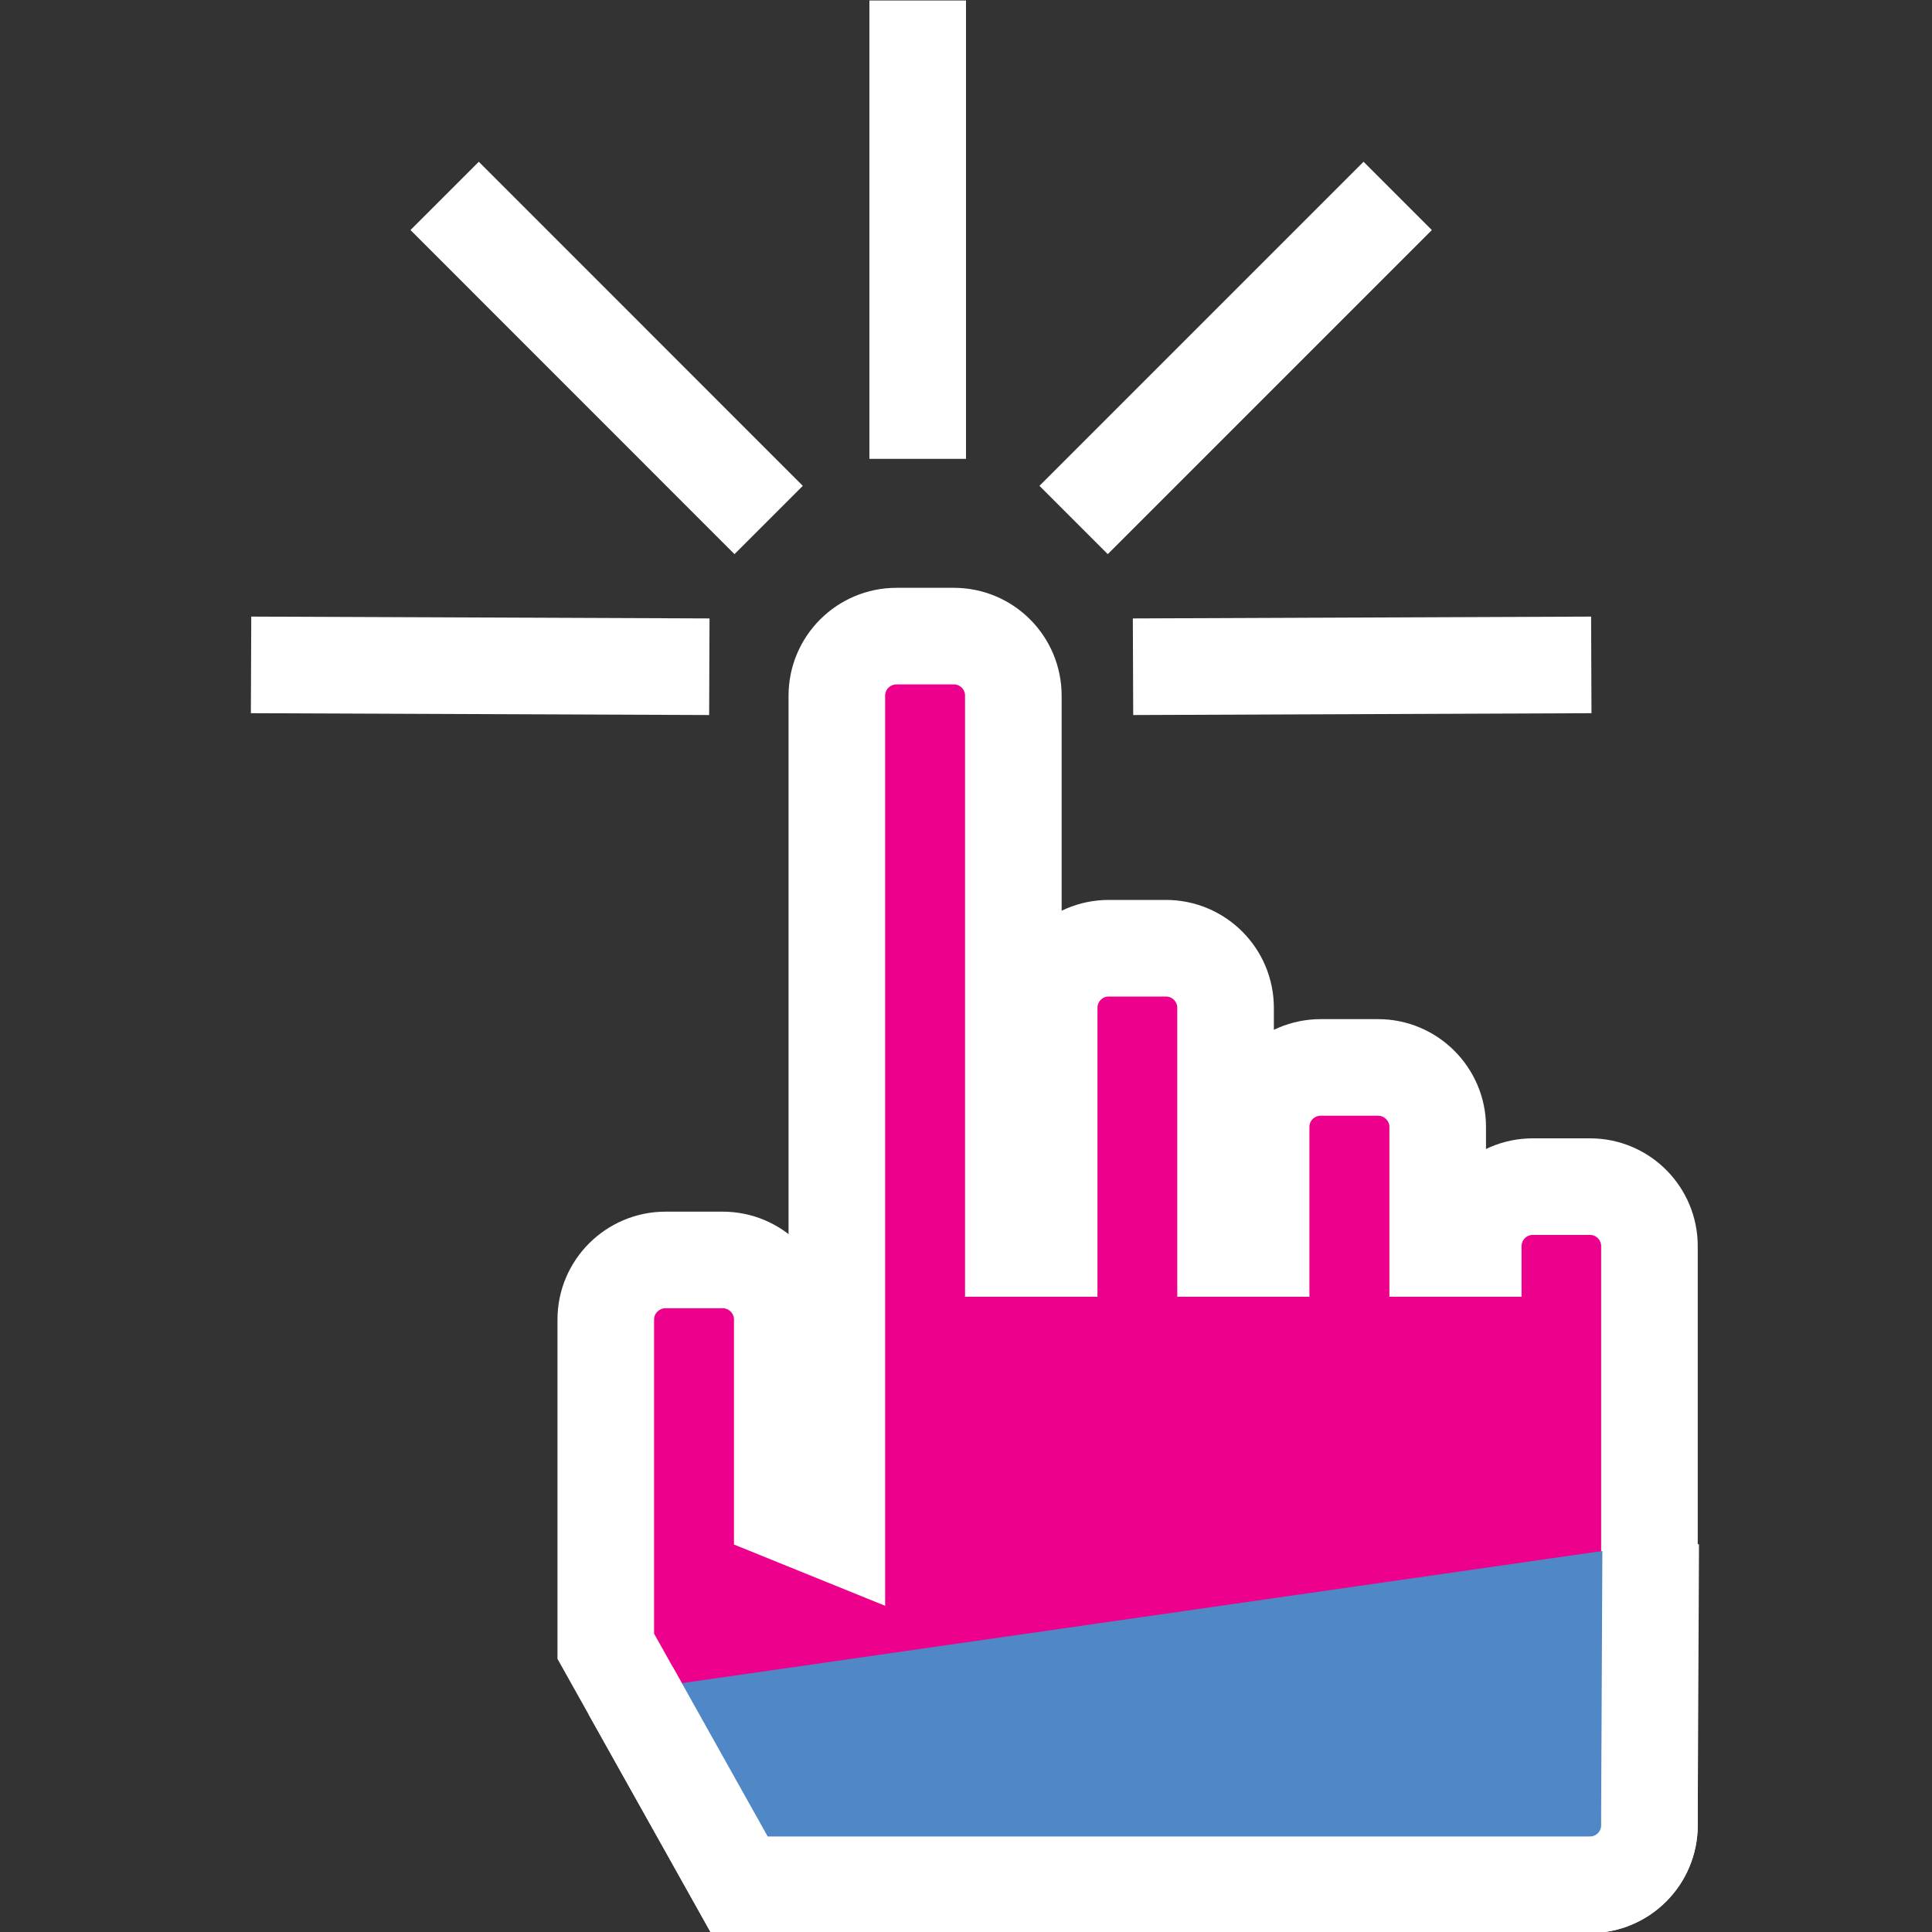
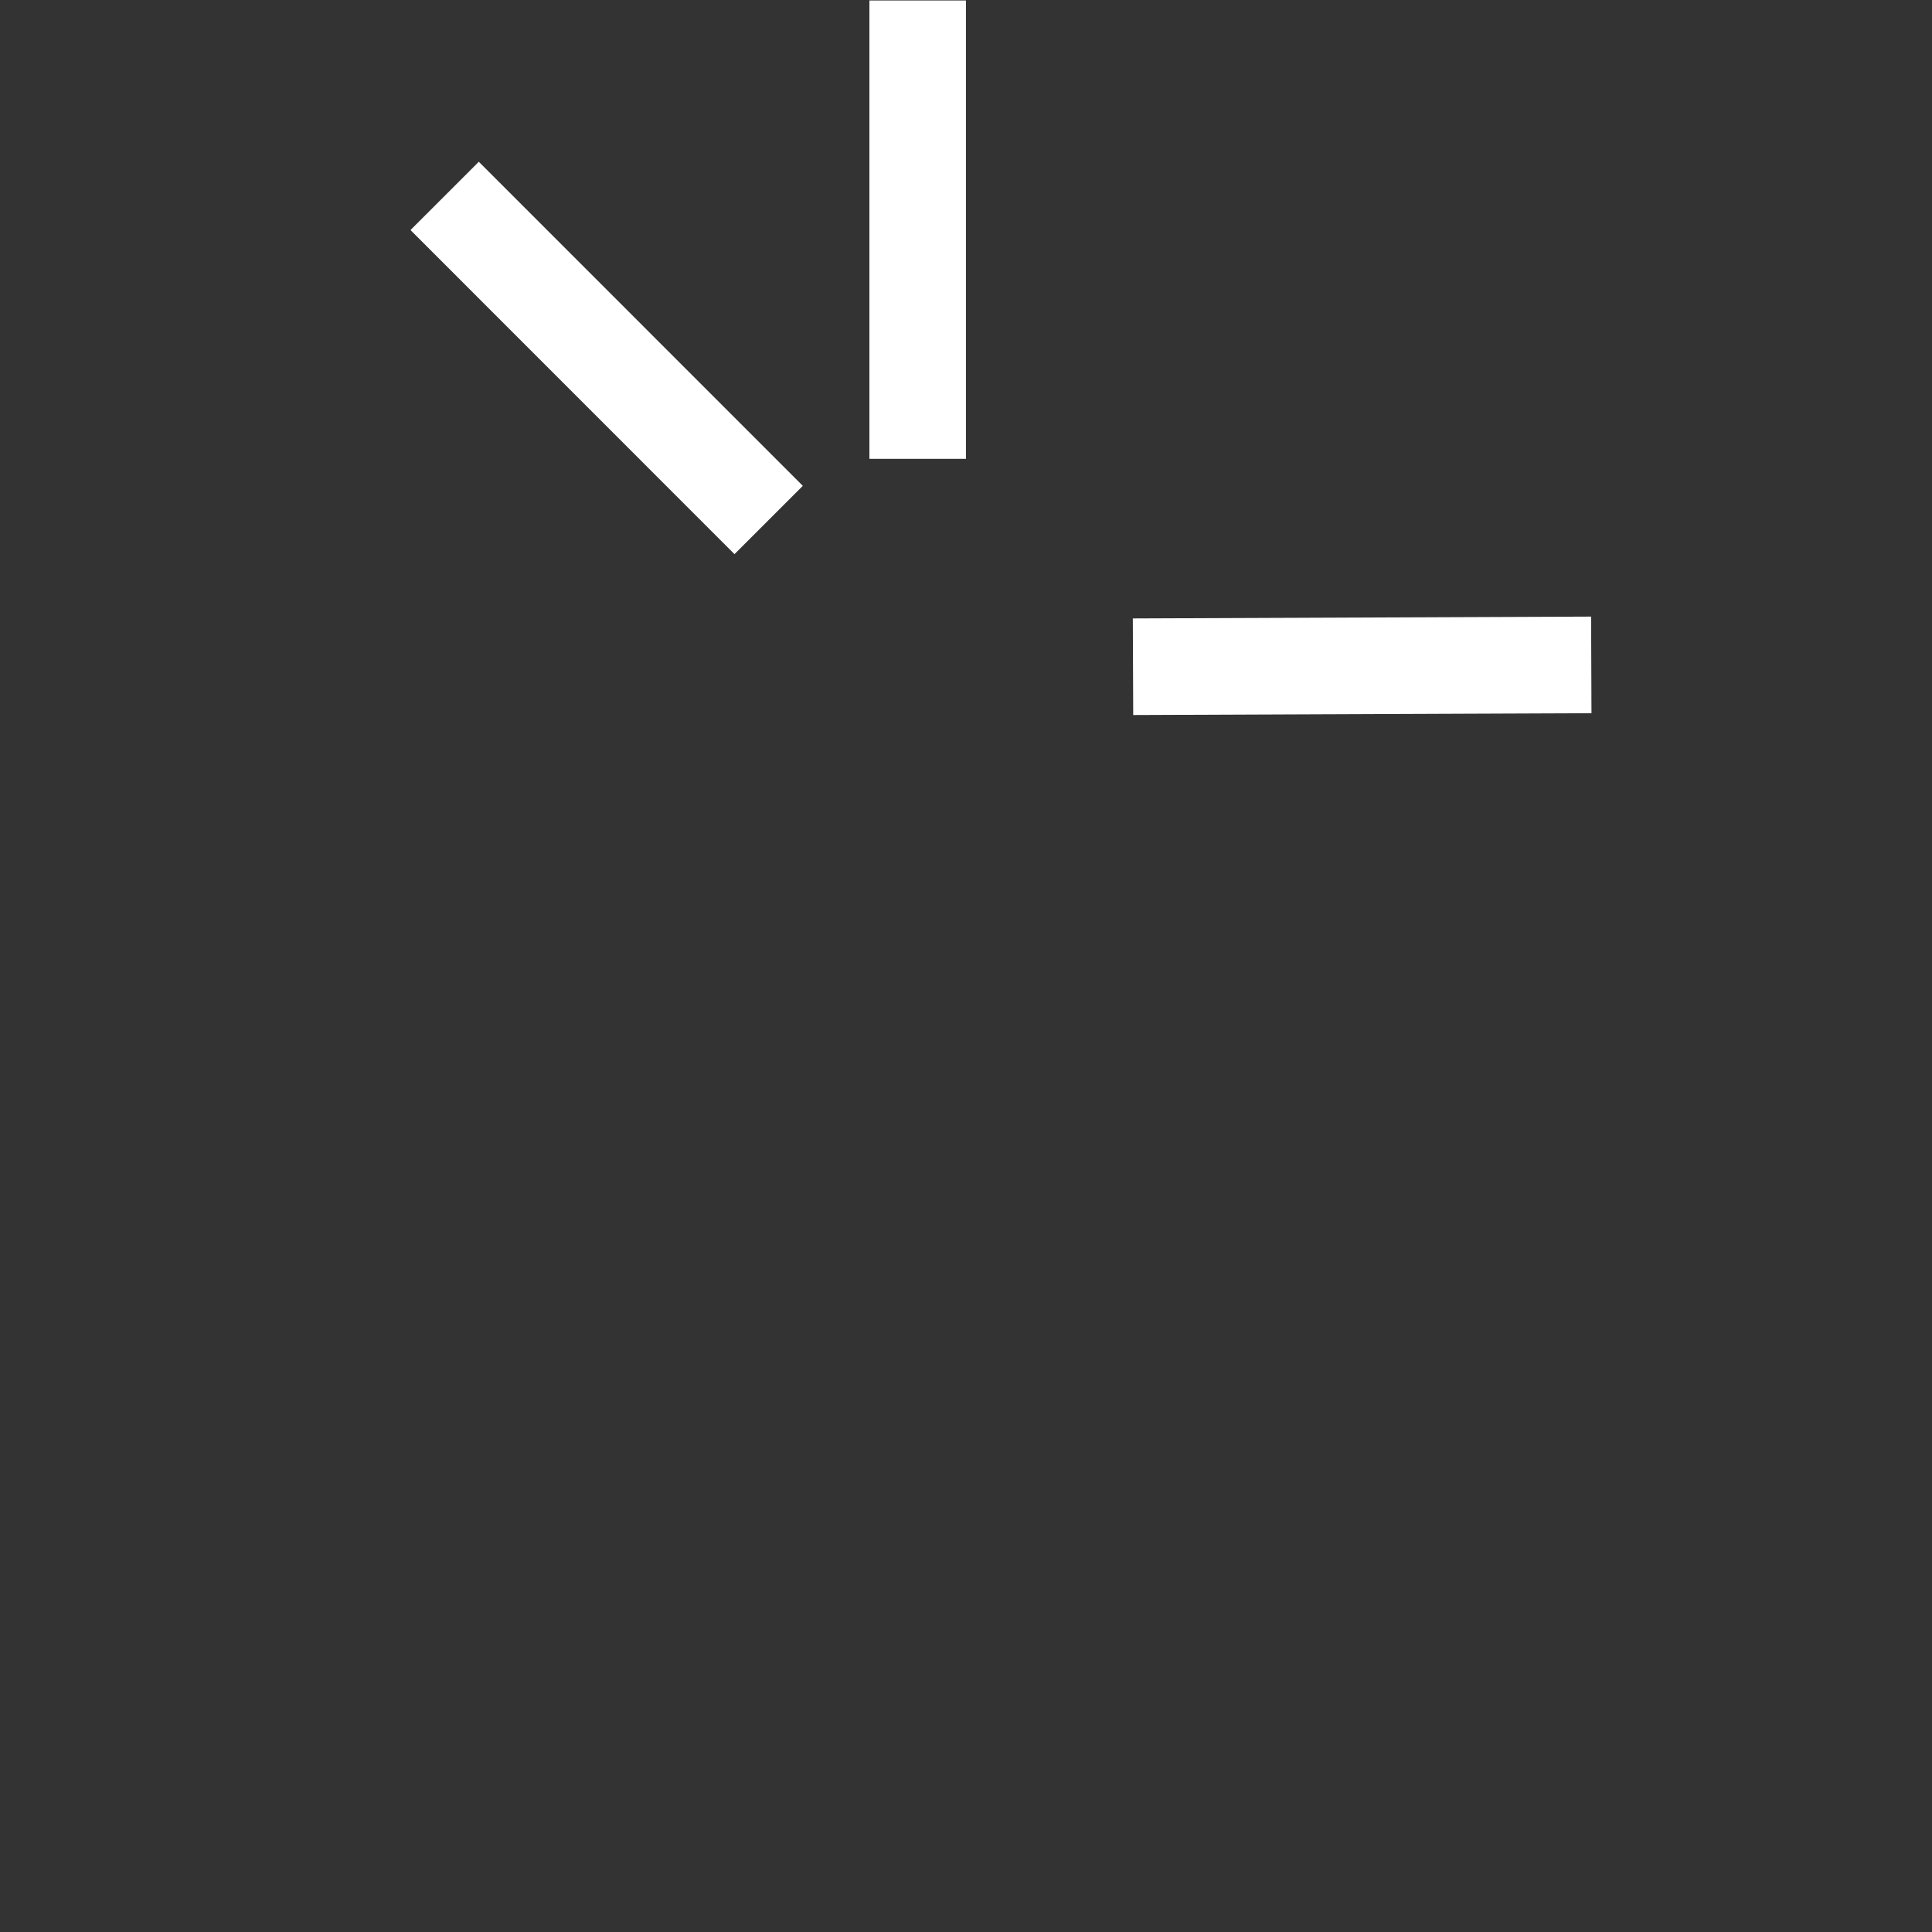
<svg xmlns="http://www.w3.org/2000/svg" version="1.1" id="Layer_1" x="0px" y="0px" width="20px" height="20px" viewBox="0 0 20 20" enable-background="new 0 0 20 20" xml:space="preserve">
  <rect x="0" y="0" width="20" height="20" fill="#333333" stroke="none" />
-   <path fill="#EC008C" stroke="#FFFFFF" d="M16.46,12.284h-0.592c-0.343,0-0.617,0.278-0.617,0.617v0.023h-0.368v-1.258  c0-0.339-0.278-0.616-0.617-0.616h-0.593c-0.343,0-0.618,0.277-0.618,0.616v1.258h-0.368v-2.491c0-0.34-0.276-0.617-0.618-0.617  h-0.591c-0.342,0-0.617,0.277-0.617,0.617v2.491h-0.371V7.202c0-0.341-0.275-0.617-0.616-0.617H9.281  c-0.341,0-0.618,0.276-0.618,0.617v6.34v0.511v1.828l-0.565-0.229V13.66c0-0.34-0.276-0.617-0.617-0.617H6.89  c-0.341,0-0.619,0.277-0.619,0.617v3.382l1.383,2.469H9.28h0.052h7.127c0.34,0,0.616-0.275,0.616-0.617v-0.141v-5.211v-0.641  C17.076,12.563,16.802,12.284,16.46,12.284z" />
  <g>
    <line fill="none" stroke="#FFFFFF" x1="9.5" y1="0.005" x2="9.5" y2="4.75" />
-     <line fill="none" stroke="#FFFFFF" x1="14.469" y1="2.028" x2="11.114" y2="5.383" />
    <line fill="none" stroke="#FFFFFF" x1="16.473" y1="6.883" x2="11.729" y2="6.902" />
    <line fill="none" stroke="#FFFFFF" x1="4.603" y1="2.028" x2="7.957" y2="5.383" />
-     <line fill="none" stroke="#FFFFFF" x1="2.599" y1="6.883" x2="7.343" y2="6.902" />
  </g>
-   <rect x="-31.853" y="0.825" fill="#EC008C" stroke="#FFFFFF" width="12.094" height="11.704" />
-   <path fill="#5087C7" stroke="#FFFFFF" d="M6.528,17.5l1.126,2.011H9.28h0.052h7.127c0.34,0,0.616-0.275,0.616-0.617v-0.141  l0.013-2.769" />
</svg>